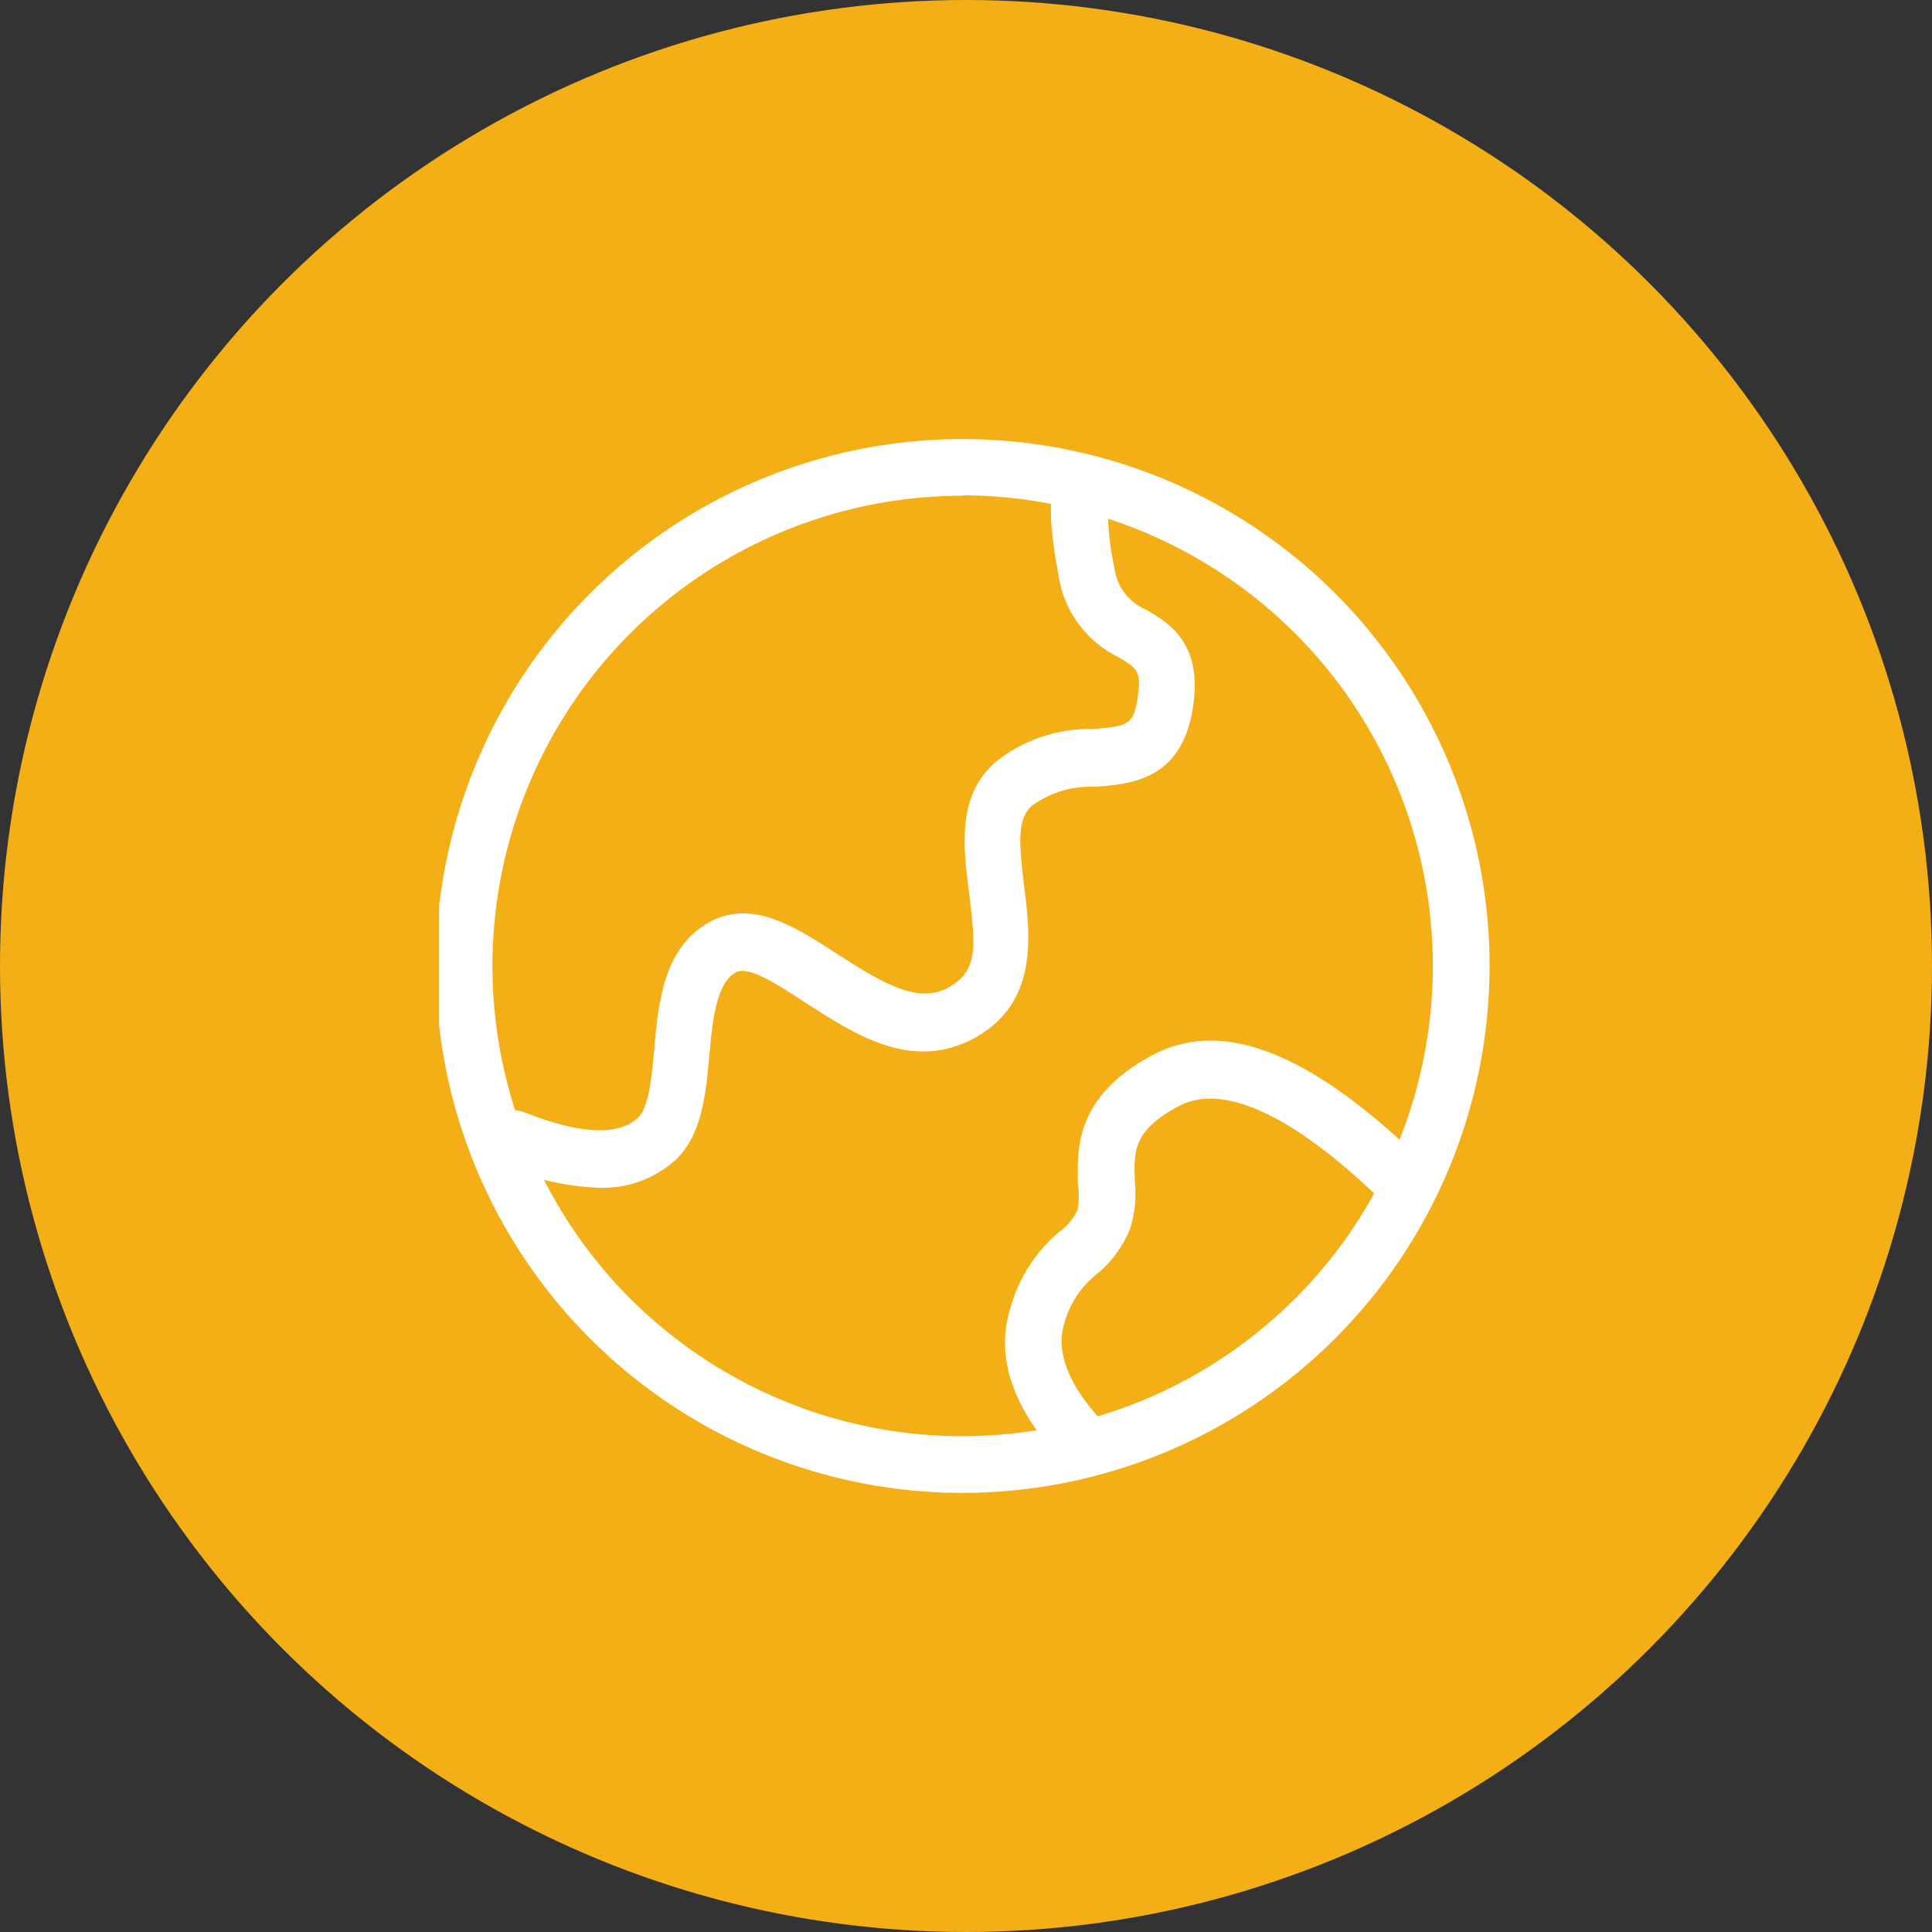
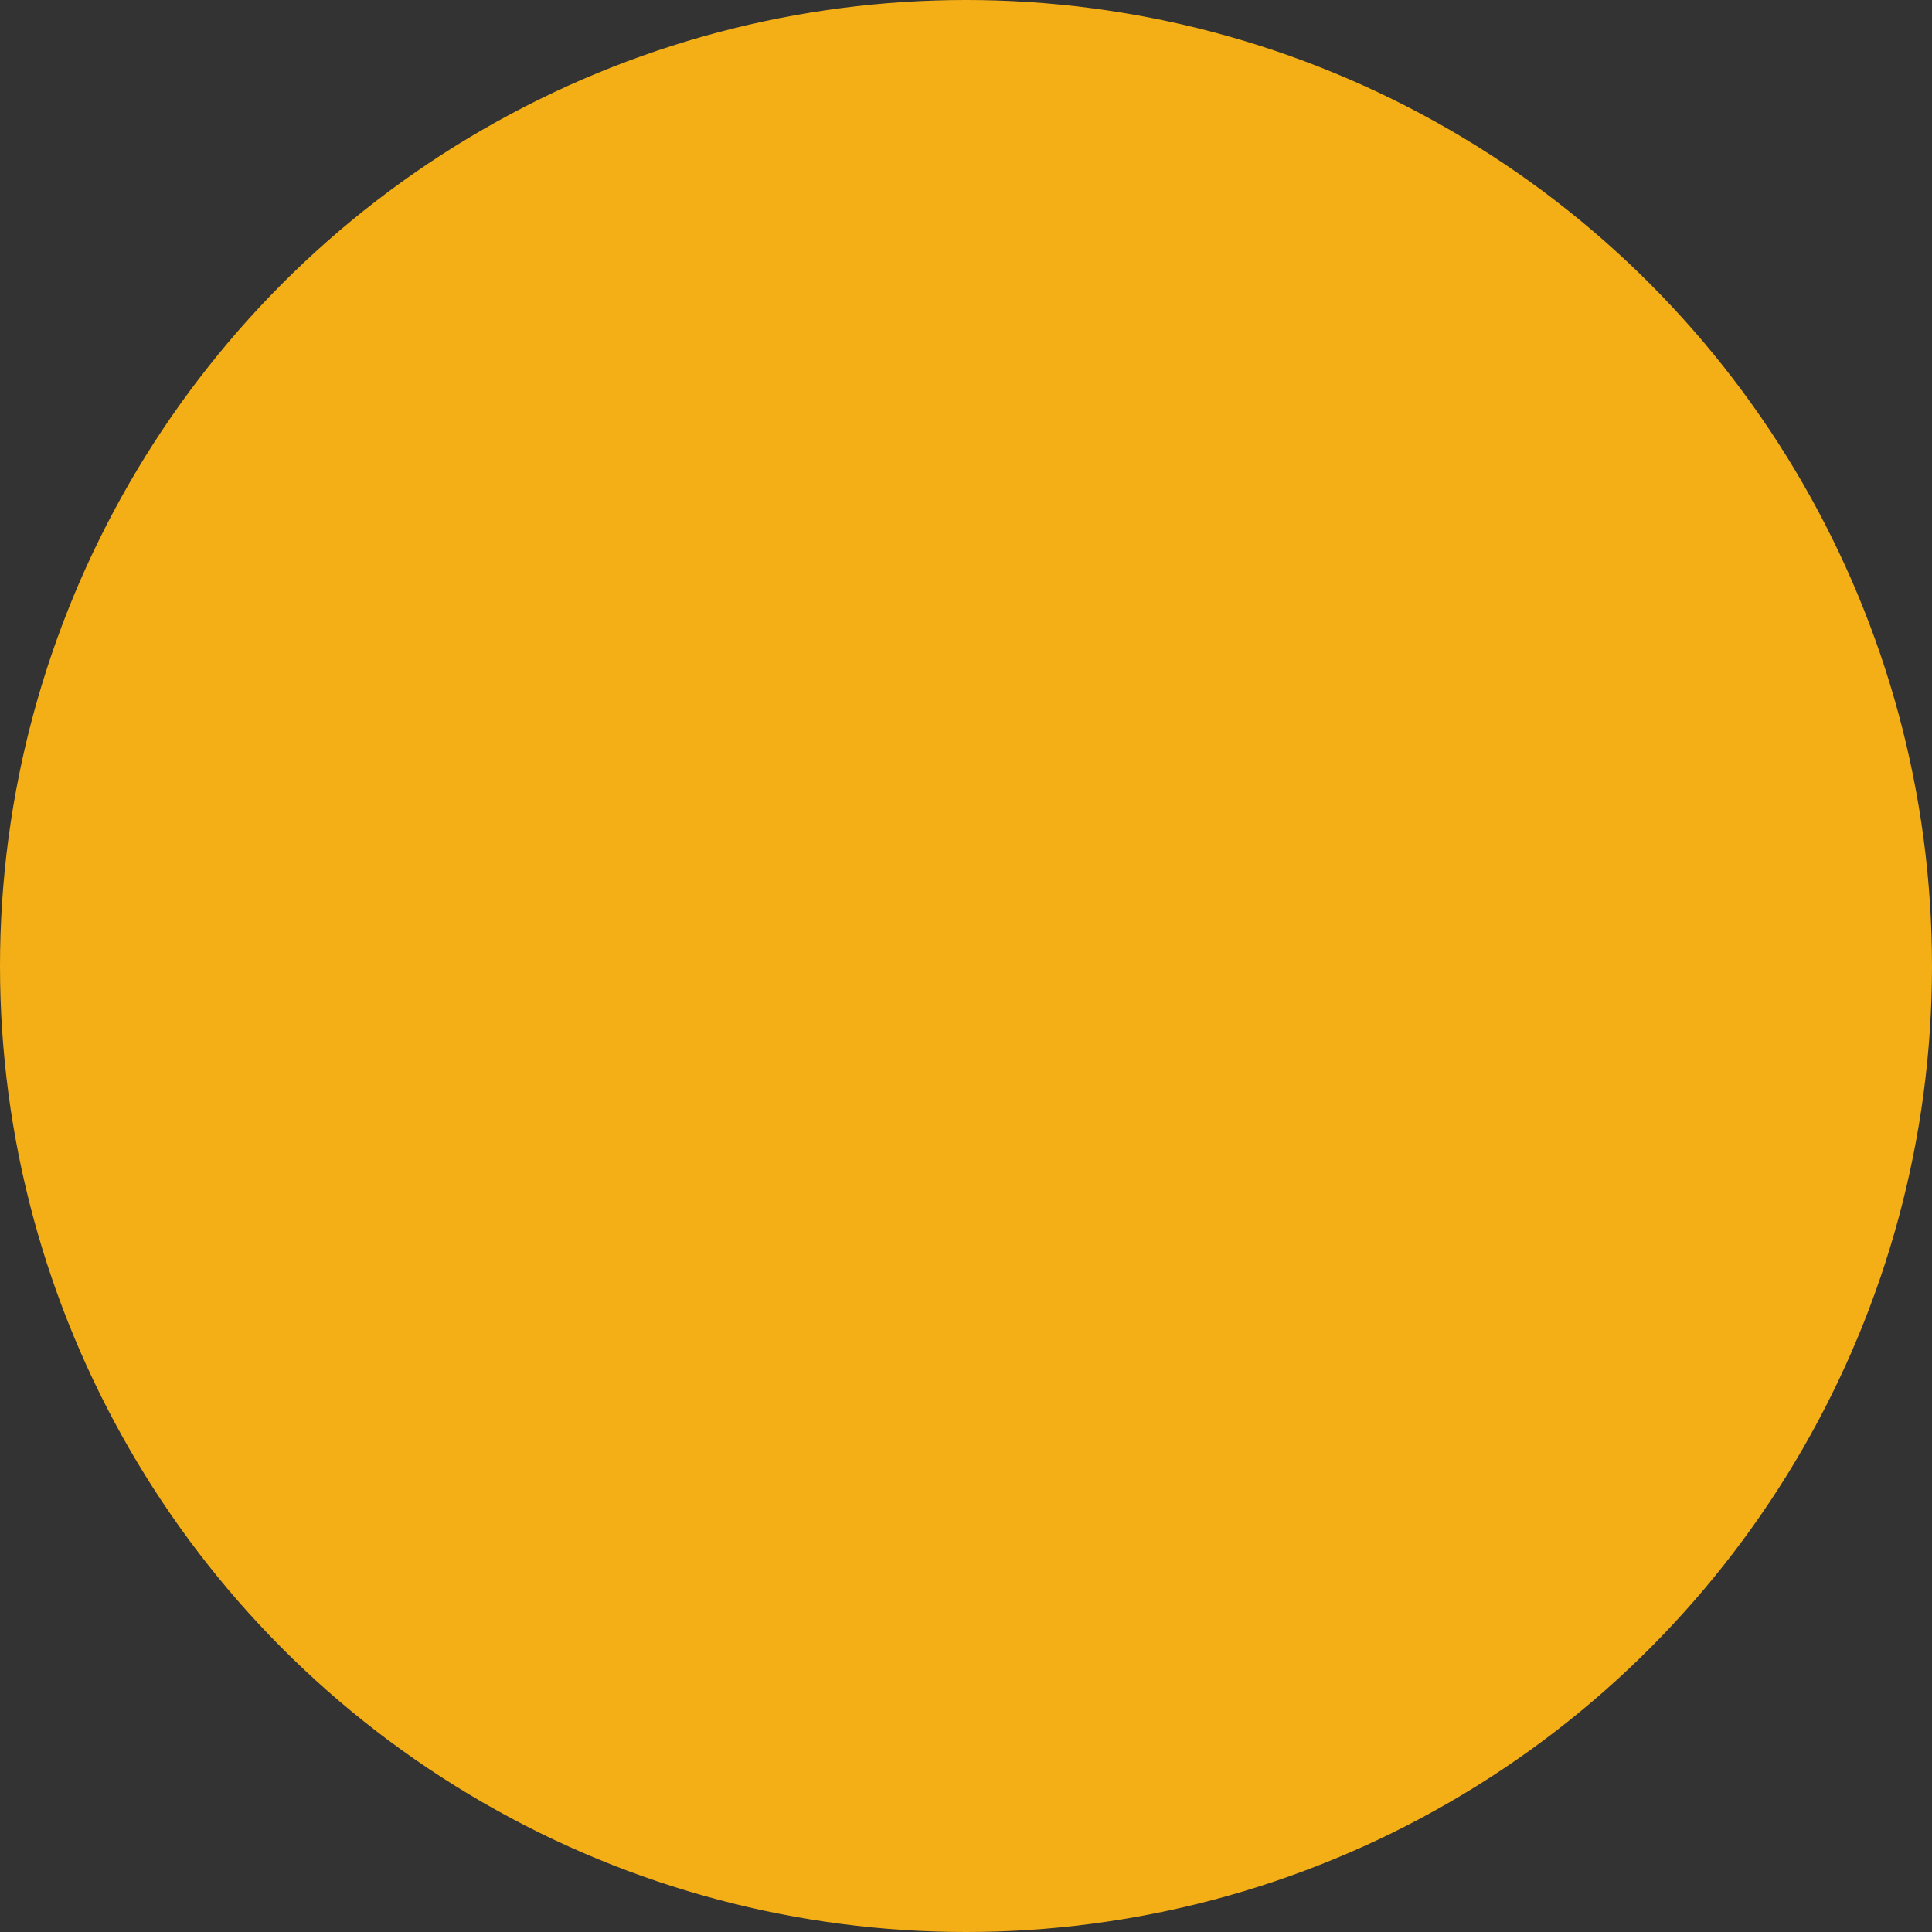
<svg xmlns="http://www.w3.org/2000/svg" width="44" height="44" viewBox="0 0 44 44" fill="none">
  <rect x="0" y="0" width="44" height="44" fill="#333333" stroke="none" />
  <circle cx="22" cy="22" r="22" fill="#F4AF16" />
  <g clip-path="url(#clip0_1_755)">
-     <path d="M19.582 10.23C21.909 9.767 24.322 10.005 26.515 10.913C28.708 11.821 30.582 13.36 31.901 15.333C33.22 17.306 33.924 19.627 33.924 22C33.922 25.181 32.657 28.232 30.408 30.481C28.159 32.731 25.109 33.997 21.928 34C19.555 34.001 17.234 33.297 15.26 31.98C13.286 30.661 11.747 28.787 10.838 26.595C9.93 24.402 9.691 21.989 10.154 19.661C10.617 17.333 11.759 15.194 13.437 13.516C15.115 11.837 17.254 10.694 19.582 10.23ZM25.236 11.813C25.25 12.187 25.297 12.559 25.378 12.925C25.404 13.137 25.486 13.339 25.616 13.509C25.746 13.679 25.92 13.812 26.118 13.893C26.625 14.194 27.408 14.65 27.163 16.138C26.905 17.78 25.726 17.858 24.948 17.918C24.431 17.892 23.921 18.044 23.503 18.349C23.159 18.645 23.206 19.209 23.322 20.168C23.464 21.29 23.657 22.826 22.212 23.63C20.767 24.434 19.442 23.539 18.341 22.834C17.731 22.438 17.051 21.974 16.75 22.15C16.32 22.396 16.225 23.221 16.156 24.021C16.074 24.924 15.993 25.862 15.361 26.439C14.887 26.855 14.271 27.074 13.64 27.05C13.217 27.035 12.797 26.973 12.388 26.87C12.895 27.862 13.553 28.775 14.349 29.571C15.847 31.069 17.755 32.09 19.833 32.504C21.083 32.753 22.361 32.773 23.607 32.574C22.923 31.596 22.724 30.658 23.025 29.746C23.213 29.09 23.591 28.505 24.113 28.064C24.298 27.932 24.447 27.754 24.544 27.548C24.576 27.344 24.576 27.137 24.544 26.934C24.544 26.146 24.479 24.968 26.263 24.021C27.752 23.238 29.593 23.884 31.874 25.956C32.372 24.703 32.633 23.362 32.633 22C32.632 19.16 31.505 16.436 29.498 14.427C28.292 13.22 26.828 12.333 25.236 11.813ZM31.297 27.178C29.88 25.839 28.079 24.561 26.862 25.183C25.8 25.738 25.82 26.224 25.846 26.903C25.883 27.265 25.846 27.631 25.739 27.979C25.579 28.386 25.315 28.745 24.973 29.02C24.619 29.303 24.362 29.691 24.242 30.129C24.044 30.746 24.298 31.46 24.997 32.257C25.343 32.153 25.685 32.034 26.021 31.895C27.978 31.084 29.652 29.712 30.829 27.95C30.997 27.699 31.151 27.441 31.297 27.178ZM21.928 11.29C19.81 11.289 17.739 11.917 15.977 13.093C14.215 14.269 12.842 15.942 12.031 17.898C11.22 19.855 11.007 22.009 11.42 24.087C11.501 24.495 11.605 24.896 11.732 25.289C11.813 25.292 11.893 25.309 11.967 25.342C12.828 25.681 13.954 25.982 14.522 25.462C14.784 25.225 14.844 24.515 14.9 23.888C14.99 22.855 15.107 21.574 16.161 20.998C17.128 20.469 18.113 21.109 19.072 21.729C20.16 22.434 20.927 22.865 21.606 22.486C22.285 22.108 22.221 21.553 22.066 20.306C21.937 19.282 21.791 18.12 22.676 17.351C23.301 16.853 24.08 16.588 24.878 16.602C25.678 16.546 25.812 16.516 25.907 15.905C26.002 15.294 25.906 15.222 25.476 14.968C25.119 14.795 24.808 14.539 24.571 14.221C24.334 13.902 24.176 13.532 24.113 13.14C24.001 12.516 23.914 11.939 23.936 11.476C23.279 11.349 22.607 11.282 21.928 11.281V11.29Z" fill="white" />
+     <path d="M19.582 10.23C21.909 9.767 24.322 10.005 26.515 10.913C28.708 11.821 30.582 13.36 31.901 15.333C33.22 17.306 33.924 19.627 33.924 22C33.922 25.181 32.657 28.232 30.408 30.481C28.159 32.731 25.109 33.997 21.928 34C19.555 34.001 17.234 33.297 15.26 31.98C13.286 30.661 11.747 28.787 10.838 26.595C9.93 24.402 9.691 21.989 10.154 19.661C10.617 17.333 11.759 15.194 13.437 13.516C15.115 11.837 17.254 10.694 19.582 10.23ZM25.236 11.813C25.25 12.187 25.297 12.559 25.378 12.925C25.404 13.137 25.486 13.339 25.616 13.509C25.746 13.679 25.92 13.812 26.118 13.893C26.625 14.194 27.408 14.65 27.163 16.138C26.905 17.78 25.726 17.858 24.948 17.918C24.431 17.892 23.921 18.044 23.503 18.349C23.159 18.645 23.206 19.209 23.322 20.168C23.464 21.29 23.657 22.826 22.212 23.63C20.767 24.434 19.442 23.539 18.341 22.834C17.731 22.438 17.051 21.974 16.75 22.15C16.32 22.396 16.225 23.221 16.156 24.021C16.074 24.924 15.993 25.862 15.361 26.439C14.887 26.855 14.271 27.074 13.64 27.05C13.217 27.035 12.797 26.973 12.388 26.87C12.895 27.862 13.553 28.775 14.349 29.571C15.847 31.069 17.755 32.09 19.833 32.504C21.083 32.753 22.361 32.773 23.607 32.574C22.923 31.596 22.724 30.658 23.025 29.746C23.213 29.09 23.591 28.505 24.113 28.064C24.298 27.932 24.447 27.754 24.544 27.548C24.576 27.344 24.576 27.137 24.544 26.934C24.544 26.146 24.479 24.968 26.263 24.021C27.752 23.238 29.593 23.884 31.874 25.956C32.372 24.703 32.633 23.362 32.633 22C32.632 19.16 31.505 16.436 29.498 14.427C28.292 13.22 26.828 12.333 25.236 11.813ZM31.297 27.178C29.88 25.839 28.079 24.561 26.862 25.183C25.8 25.738 25.82 26.224 25.846 26.903C25.883 27.265 25.846 27.631 25.739 27.979C25.579 28.386 25.315 28.745 24.973 29.02C24.044 30.746 24.298 31.46 24.997 32.257C25.343 32.153 25.685 32.034 26.021 31.895C27.978 31.084 29.652 29.712 30.829 27.95C30.997 27.699 31.151 27.441 31.297 27.178ZM21.928 11.29C19.81 11.289 17.739 11.917 15.977 13.093C14.215 14.269 12.842 15.942 12.031 17.898C11.22 19.855 11.007 22.009 11.42 24.087C11.501 24.495 11.605 24.896 11.732 25.289C11.813 25.292 11.893 25.309 11.967 25.342C12.828 25.681 13.954 25.982 14.522 25.462C14.784 25.225 14.844 24.515 14.9 23.888C14.99 22.855 15.107 21.574 16.161 20.998C17.128 20.469 18.113 21.109 19.072 21.729C20.16 22.434 20.927 22.865 21.606 22.486C22.285 22.108 22.221 21.553 22.066 20.306C21.937 19.282 21.791 18.12 22.676 17.351C23.301 16.853 24.08 16.588 24.878 16.602C25.678 16.546 25.812 16.516 25.907 15.905C26.002 15.294 25.906 15.222 25.476 14.968C25.119 14.795 24.808 14.539 24.571 14.221C24.334 13.902 24.176 13.532 24.113 13.14C24.001 12.516 23.914 11.939 23.936 11.476C23.279 11.349 22.607 11.282 21.928 11.281V11.29Z" fill="white" />
  </g>
  <defs>
    <clipPath id="clip0_1_755">
-       <rect width="24" height="24" fill="white" transform="translate(10 10)" />
-     </clipPath>
+       </clipPath>
  </defs>
</svg>